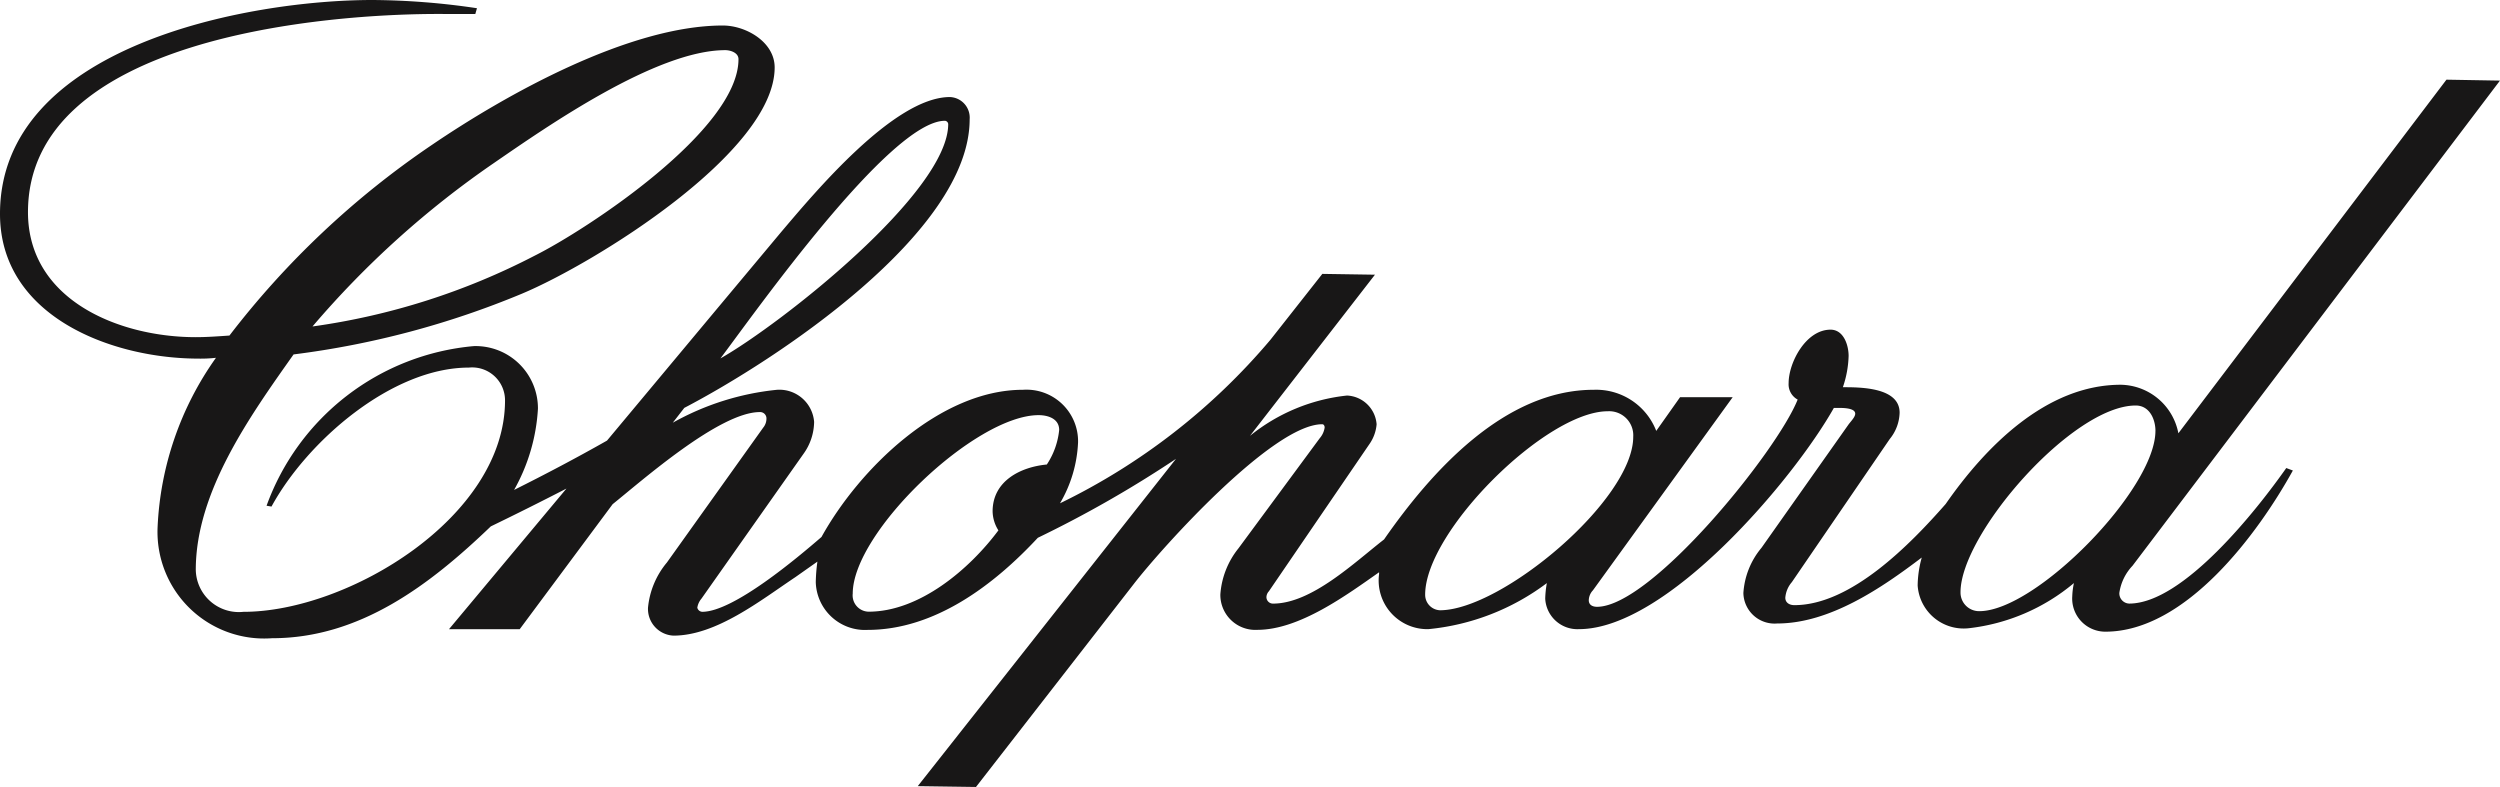
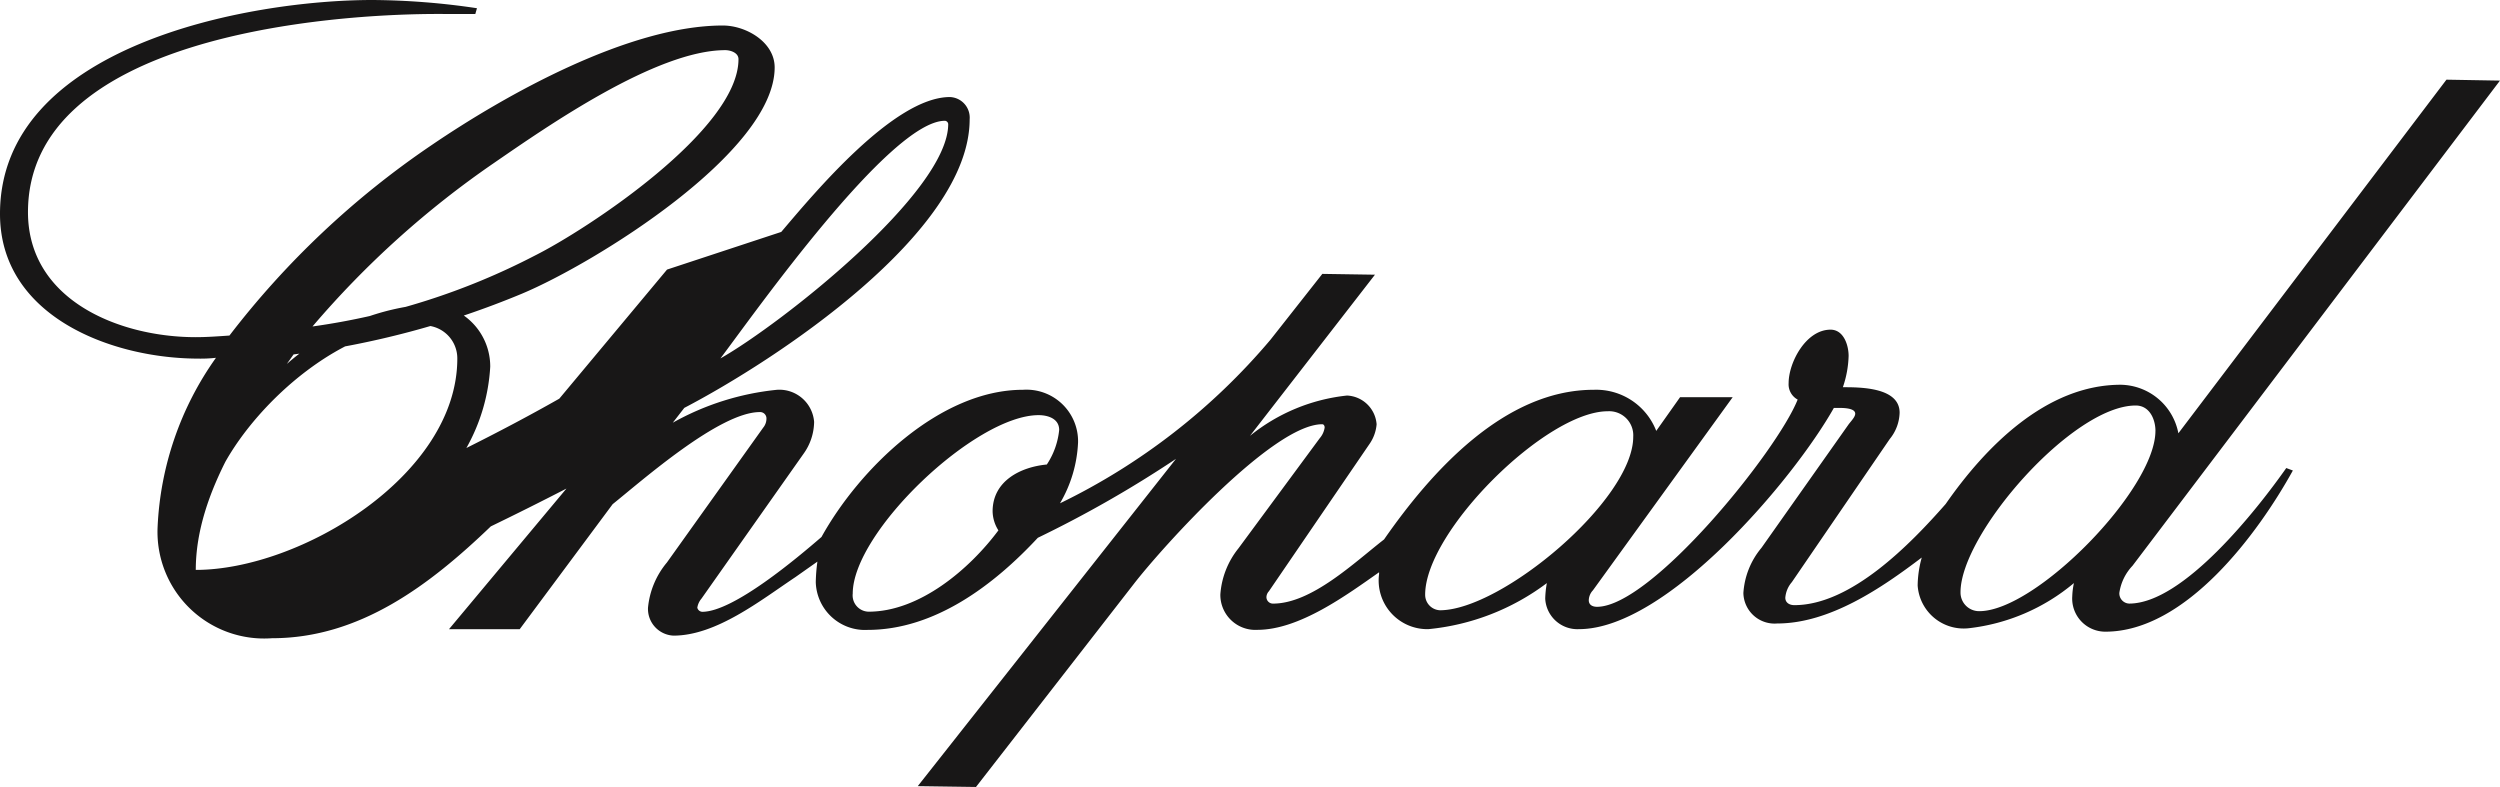
<svg xmlns="http://www.w3.org/2000/svg" id="g8" width="83.001" height="26.129" viewBox="0 0 83.001 26.129">
-   <path id="path12" d="M25.781,10.464H24.744c-3.959-.027-13.815.792-13.815,6.58,0,2.921,3.031,4.15,5.569,4.15.355,0,.737-.027,1.12-.054a28.8,28.8,0,0,1,6.689-6.307c2.484-1.693,6.58-3.986,9.692-3.986.765,0,1.72.546,1.72,1.392,0,2.812-5.98,6.5-8.382,7.508a29.148,29.148,0,0,1-7.59,2.02C18.3,23.815,16.5,26.327,16.5,28.921a1.431,1.431,0,0,0,1.584,1.392c3.468,0,8.683-3.14,8.683-7.017a1.091,1.091,0,0,0-1.2-1.092c-2.567,0-5.379,2.457-6.553,4.614l-.164-.027a8.08,8.08,0,0,1,6.88-5.3,2.069,2.069,0,0,1,2.13,2.075,6.208,6.208,0,0,1-.792,2.7c1.037-.518,2.075-1.065,3.085-1.638l3.577-4.286L35.938,17.7c1.092-1.284,3.741-4.478,5.6-4.478a.684.684,0,0,1,.655.737c0,3.768-6.443,8-9.474,9.583l-.382.492A8.875,8.875,0,0,1,35.8,22.941a1.158,1.158,0,0,1,1.229,1.065,1.848,1.848,0,0,1-.355,1.065l-3.386,4.805a.606.606,0,0,0-.137.3.177.177,0,0,0,.164.136c1.038,0,3.167-1.8,3.959-2.484,1.256-2.266,3.932-4.887,6.689-4.887a1.713,1.713,0,0,1,1.829,1.748,4.355,4.355,0,0,1-.6,2.021,21.3,21.3,0,0,0,6.99-5.433l1.72-2.184,1.747.027L51.5,24.47a6.145,6.145,0,0,1,3.221-1.338,1.032,1.032,0,0,1,.983.955,1.33,1.33,0,0,1-.219.628L52.128,29.63a.3.3,0,0,0-.082.191.216.216,0,0,0,.219.219c1.283,0,2.7-1.365,3.686-2.13,1.556-2.239,3.986-4.969,6.962-4.969a2.14,2.14,0,0,1,2.075,1.365l.791-1.119h1.747L62.885,29.6a.5.5,0,0,0-.137.328c0,.164.137.218.273.218,1.8,0,5.979-5.16,6.662-6.88a.575.575,0,0,1-.3-.546c0-.683.573-1.775,1.392-1.775.437,0,.6.518.6.873a3.484,3.484,0,0,1-.191,1.038c.573,0,1.884,0,1.884.846a1.435,1.435,0,0,1-.328.874l-3.249,4.75a.9.9,0,0,0-.218.519c0,.164.137.246.3.246,1.884,0,3.85-2.021,5.024-3.358,1.31-1.884,3.331-3.959,5.815-3.959a1.98,1.98,0,0,1,1.911,1.611l8.9-11.74L93,12.676,80.8,28.784a1.652,1.652,0,0,0-.437.9.339.339,0,0,0,.327.355c1.8,0,4.259-3.14,5.215-4.5l.219.082c-1.147,2.075-3.549,5.351-6.225,5.351A1.1,1.1,0,0,1,78.8,29.795a2.435,2.435,0,0,1,.055-.437,6.577,6.577,0,0,1-3.495,1.5,1.531,1.531,0,0,1-1.693-1.42,3.624,3.624,0,0,1,.136-.928C72.469,29.522,70.749,30.7,69,30.7a1.036,1.036,0,0,1-1.119-1.011,2.592,2.592,0,0,1,.6-1.5l2.894-4.1c.082-.109.219-.245.219-.355,0-.191-.41-.191-.546-.191h-.163c-1.338,2.376-5.543,7.345-8.464,7.345a1.069,1.069,0,0,1-1.119-1.01,3.322,3.322,0,0,1,.054-.519,7.787,7.787,0,0,1-3.932,1.529,1.616,1.616,0,0,1-1.638-1.829V29c-1.092.765-2.648,1.911-4.041,1.911a1.162,1.162,0,0,1-1.229-1.174,2.749,2.749,0,0,1,.6-1.53l2.7-3.658a.694.694,0,0,0,.163-.355c0-.054-.027-.109-.081-.109-1.638,0-5.324,4.1-6.253,5.3l-5.242,6.743L40.47,36.1l8.573-10.866a38.243,38.243,0,0,1-4.587,2.621c-1.447,1.556-3.413,3.058-5.652,3.058a1.634,1.634,0,0,1-1.72-1.584,5.785,5.785,0,0,1,.054-.683l-.737.519c-1.146.765-2.621,1.938-4.041,1.938a.888.888,0,0,1-.846-.928,2.74,2.74,0,0,1,.628-1.5L35.337,24.2a.474.474,0,0,0,.109-.328.211.211,0,0,0-.219-.191c-1.338,0-3.9,2.266-4.887,3.058l-3.085,4.15H24.907l3.9-4.669c-.847.437-1.666.846-2.512,1.256-2.02,1.938-4.341,3.713-7.263,3.713a3.54,3.54,0,0,1-3.8-3.686,10.494,10.494,0,0,1,1.938-5.624,4.443,4.443,0,0,1-.6.027C13.713,21.9,10,20.511,10,17.1c0-5.57,8.218-7.1,12.368-7.1a24.341,24.341,0,0,1,3.467.273ZM20.375,20.839a22.825,22.825,0,0,0,7.372-2.348c1.748-.874,6.771-4.178,6.771-6.526,0-.219-.273-.3-.437-.3-2.294,0-5.925,2.539-7.672,3.74A30.824,30.824,0,0,0,20.375,20.839ZM33.918,21.9c2.02-1.147,7.563-5.515,7.563-7.781a.118.118,0,0,0-.109-.109C39.542,14.013,35.01,20.457,33.918,21.9Zm9.228,5.706a1.214,1.214,0,0,1-.191-.628c0-1.01.928-1.474,1.8-1.556a2.529,2.529,0,0,0,.41-1.147c0-.382-.382-.492-.683-.492-2.1,0-6.171,3.877-6.171,5.925a.541.541,0,0,0,.519.6C40.525,30.313,42.19,28.894,43.146,27.61ZM64.224,24.5a.8.8,0,0,0-.846-.846c-2.048,0-6.062,3.986-6.062,6.089a.513.513,0,0,0,.492.518C59.855,30.258,64.224,26.6,64.224,24.5Zm17.338-.191c0-.382-.191-.846-.656-.846-2.1,0-5.816,4.259-5.816,6.2a.617.617,0,0,0,.628.628C77.6,30.286,81.561,26.245,81.561,24.307Z" transform="translate(-10 -10)" fill="#181717" />
+   <path id="path12" d="M25.781,10.464H24.744c-3.959-.027-13.815.792-13.815,6.58,0,2.921,3.031,4.15,5.569,4.15.355,0,.737-.027,1.12-.054a28.8,28.8,0,0,1,6.689-6.307c2.484-1.693,6.58-3.986,9.692-3.986.765,0,1.72.546,1.72,1.392,0,2.812-5.98,6.5-8.382,7.508a29.148,29.148,0,0,1-7.59,2.02C18.3,23.815,16.5,26.327,16.5,28.921c3.468,0,8.683-3.14,8.683-7.017a1.091,1.091,0,0,0-1.2-1.092c-2.567,0-5.379,2.457-6.553,4.614l-.164-.027a8.08,8.08,0,0,1,6.88-5.3,2.069,2.069,0,0,1,2.13,2.075,6.208,6.208,0,0,1-.792,2.7c1.037-.518,2.075-1.065,3.085-1.638l3.577-4.286L35.938,17.7c1.092-1.284,3.741-4.478,5.6-4.478a.684.684,0,0,1,.655.737c0,3.768-6.443,8-9.474,9.583l-.382.492A8.875,8.875,0,0,1,35.8,22.941a1.158,1.158,0,0,1,1.229,1.065,1.848,1.848,0,0,1-.355,1.065l-3.386,4.805a.606.606,0,0,0-.137.3.177.177,0,0,0,.164.136c1.038,0,3.167-1.8,3.959-2.484,1.256-2.266,3.932-4.887,6.689-4.887a1.713,1.713,0,0,1,1.829,1.748,4.355,4.355,0,0,1-.6,2.021,21.3,21.3,0,0,0,6.99-5.433l1.72-2.184,1.747.027L51.5,24.47a6.145,6.145,0,0,1,3.221-1.338,1.032,1.032,0,0,1,.983.955,1.33,1.33,0,0,1-.219.628L52.128,29.63a.3.3,0,0,0-.082.191.216.216,0,0,0,.219.219c1.283,0,2.7-1.365,3.686-2.13,1.556-2.239,3.986-4.969,6.962-4.969a2.14,2.14,0,0,1,2.075,1.365l.791-1.119h1.747L62.885,29.6a.5.5,0,0,0-.137.328c0,.164.137.218.273.218,1.8,0,5.979-5.16,6.662-6.88a.575.575,0,0,1-.3-.546c0-.683.573-1.775,1.392-1.775.437,0,.6.518.6.873a3.484,3.484,0,0,1-.191,1.038c.573,0,1.884,0,1.884.846a1.435,1.435,0,0,1-.328.874l-3.249,4.75a.9.9,0,0,0-.218.519c0,.164.137.246.3.246,1.884,0,3.85-2.021,5.024-3.358,1.31-1.884,3.331-3.959,5.815-3.959a1.98,1.98,0,0,1,1.911,1.611l8.9-11.74L93,12.676,80.8,28.784a1.652,1.652,0,0,0-.437.9.339.339,0,0,0,.327.355c1.8,0,4.259-3.14,5.215-4.5l.219.082c-1.147,2.075-3.549,5.351-6.225,5.351A1.1,1.1,0,0,1,78.8,29.795a2.435,2.435,0,0,1,.055-.437,6.577,6.577,0,0,1-3.495,1.5,1.531,1.531,0,0,1-1.693-1.42,3.624,3.624,0,0,1,.136-.928C72.469,29.522,70.749,30.7,69,30.7a1.036,1.036,0,0,1-1.119-1.011,2.592,2.592,0,0,1,.6-1.5l2.894-4.1c.082-.109.219-.245.219-.355,0-.191-.41-.191-.546-.191h-.163c-1.338,2.376-5.543,7.345-8.464,7.345a1.069,1.069,0,0,1-1.119-1.01,3.322,3.322,0,0,1,.054-.519,7.787,7.787,0,0,1-3.932,1.529,1.616,1.616,0,0,1-1.638-1.829V29c-1.092.765-2.648,1.911-4.041,1.911a1.162,1.162,0,0,1-1.229-1.174,2.749,2.749,0,0,1,.6-1.53l2.7-3.658a.694.694,0,0,0,.163-.355c0-.054-.027-.109-.081-.109-1.638,0-5.324,4.1-6.253,5.3l-5.242,6.743L40.47,36.1l8.573-10.866a38.243,38.243,0,0,1-4.587,2.621c-1.447,1.556-3.413,3.058-5.652,3.058a1.634,1.634,0,0,1-1.72-1.584,5.785,5.785,0,0,1,.054-.683l-.737.519c-1.146.765-2.621,1.938-4.041,1.938a.888.888,0,0,1-.846-.928,2.74,2.74,0,0,1,.628-1.5L35.337,24.2a.474.474,0,0,0,.109-.328.211.211,0,0,0-.219-.191c-1.338,0-3.9,2.266-4.887,3.058l-3.085,4.15H24.907l3.9-4.669c-.847.437-1.666.846-2.512,1.256-2.02,1.938-4.341,3.713-7.263,3.713a3.54,3.54,0,0,1-3.8-3.686,10.494,10.494,0,0,1,1.938-5.624,4.443,4.443,0,0,1-.6.027C13.713,21.9,10,20.511,10,17.1c0-5.57,8.218-7.1,12.368-7.1a24.341,24.341,0,0,1,3.467.273ZM20.375,20.839a22.825,22.825,0,0,0,7.372-2.348c1.748-.874,6.771-4.178,6.771-6.526,0-.219-.273-.3-.437-.3-2.294,0-5.925,2.539-7.672,3.74A30.824,30.824,0,0,0,20.375,20.839ZM33.918,21.9c2.02-1.147,7.563-5.515,7.563-7.781a.118.118,0,0,0-.109-.109C39.542,14.013,35.01,20.457,33.918,21.9Zm9.228,5.706a1.214,1.214,0,0,1-.191-.628c0-1.01.928-1.474,1.8-1.556a2.529,2.529,0,0,0,.41-1.147c0-.382-.382-.492-.683-.492-2.1,0-6.171,3.877-6.171,5.925a.541.541,0,0,0,.519.6C40.525,30.313,42.19,28.894,43.146,27.61ZM64.224,24.5a.8.8,0,0,0-.846-.846c-2.048,0-6.062,3.986-6.062,6.089a.513.513,0,0,0,.492.518C59.855,30.258,64.224,26.6,64.224,24.5Zm17.338-.191c0-.382-.191-.846-.656-.846-2.1,0-5.816,4.259-5.816,6.2a.617.617,0,0,0,.628.628C77.6,30.286,81.561,26.245,81.561,24.307Z" transform="translate(-10 -10)" fill="#181717" />
</svg>